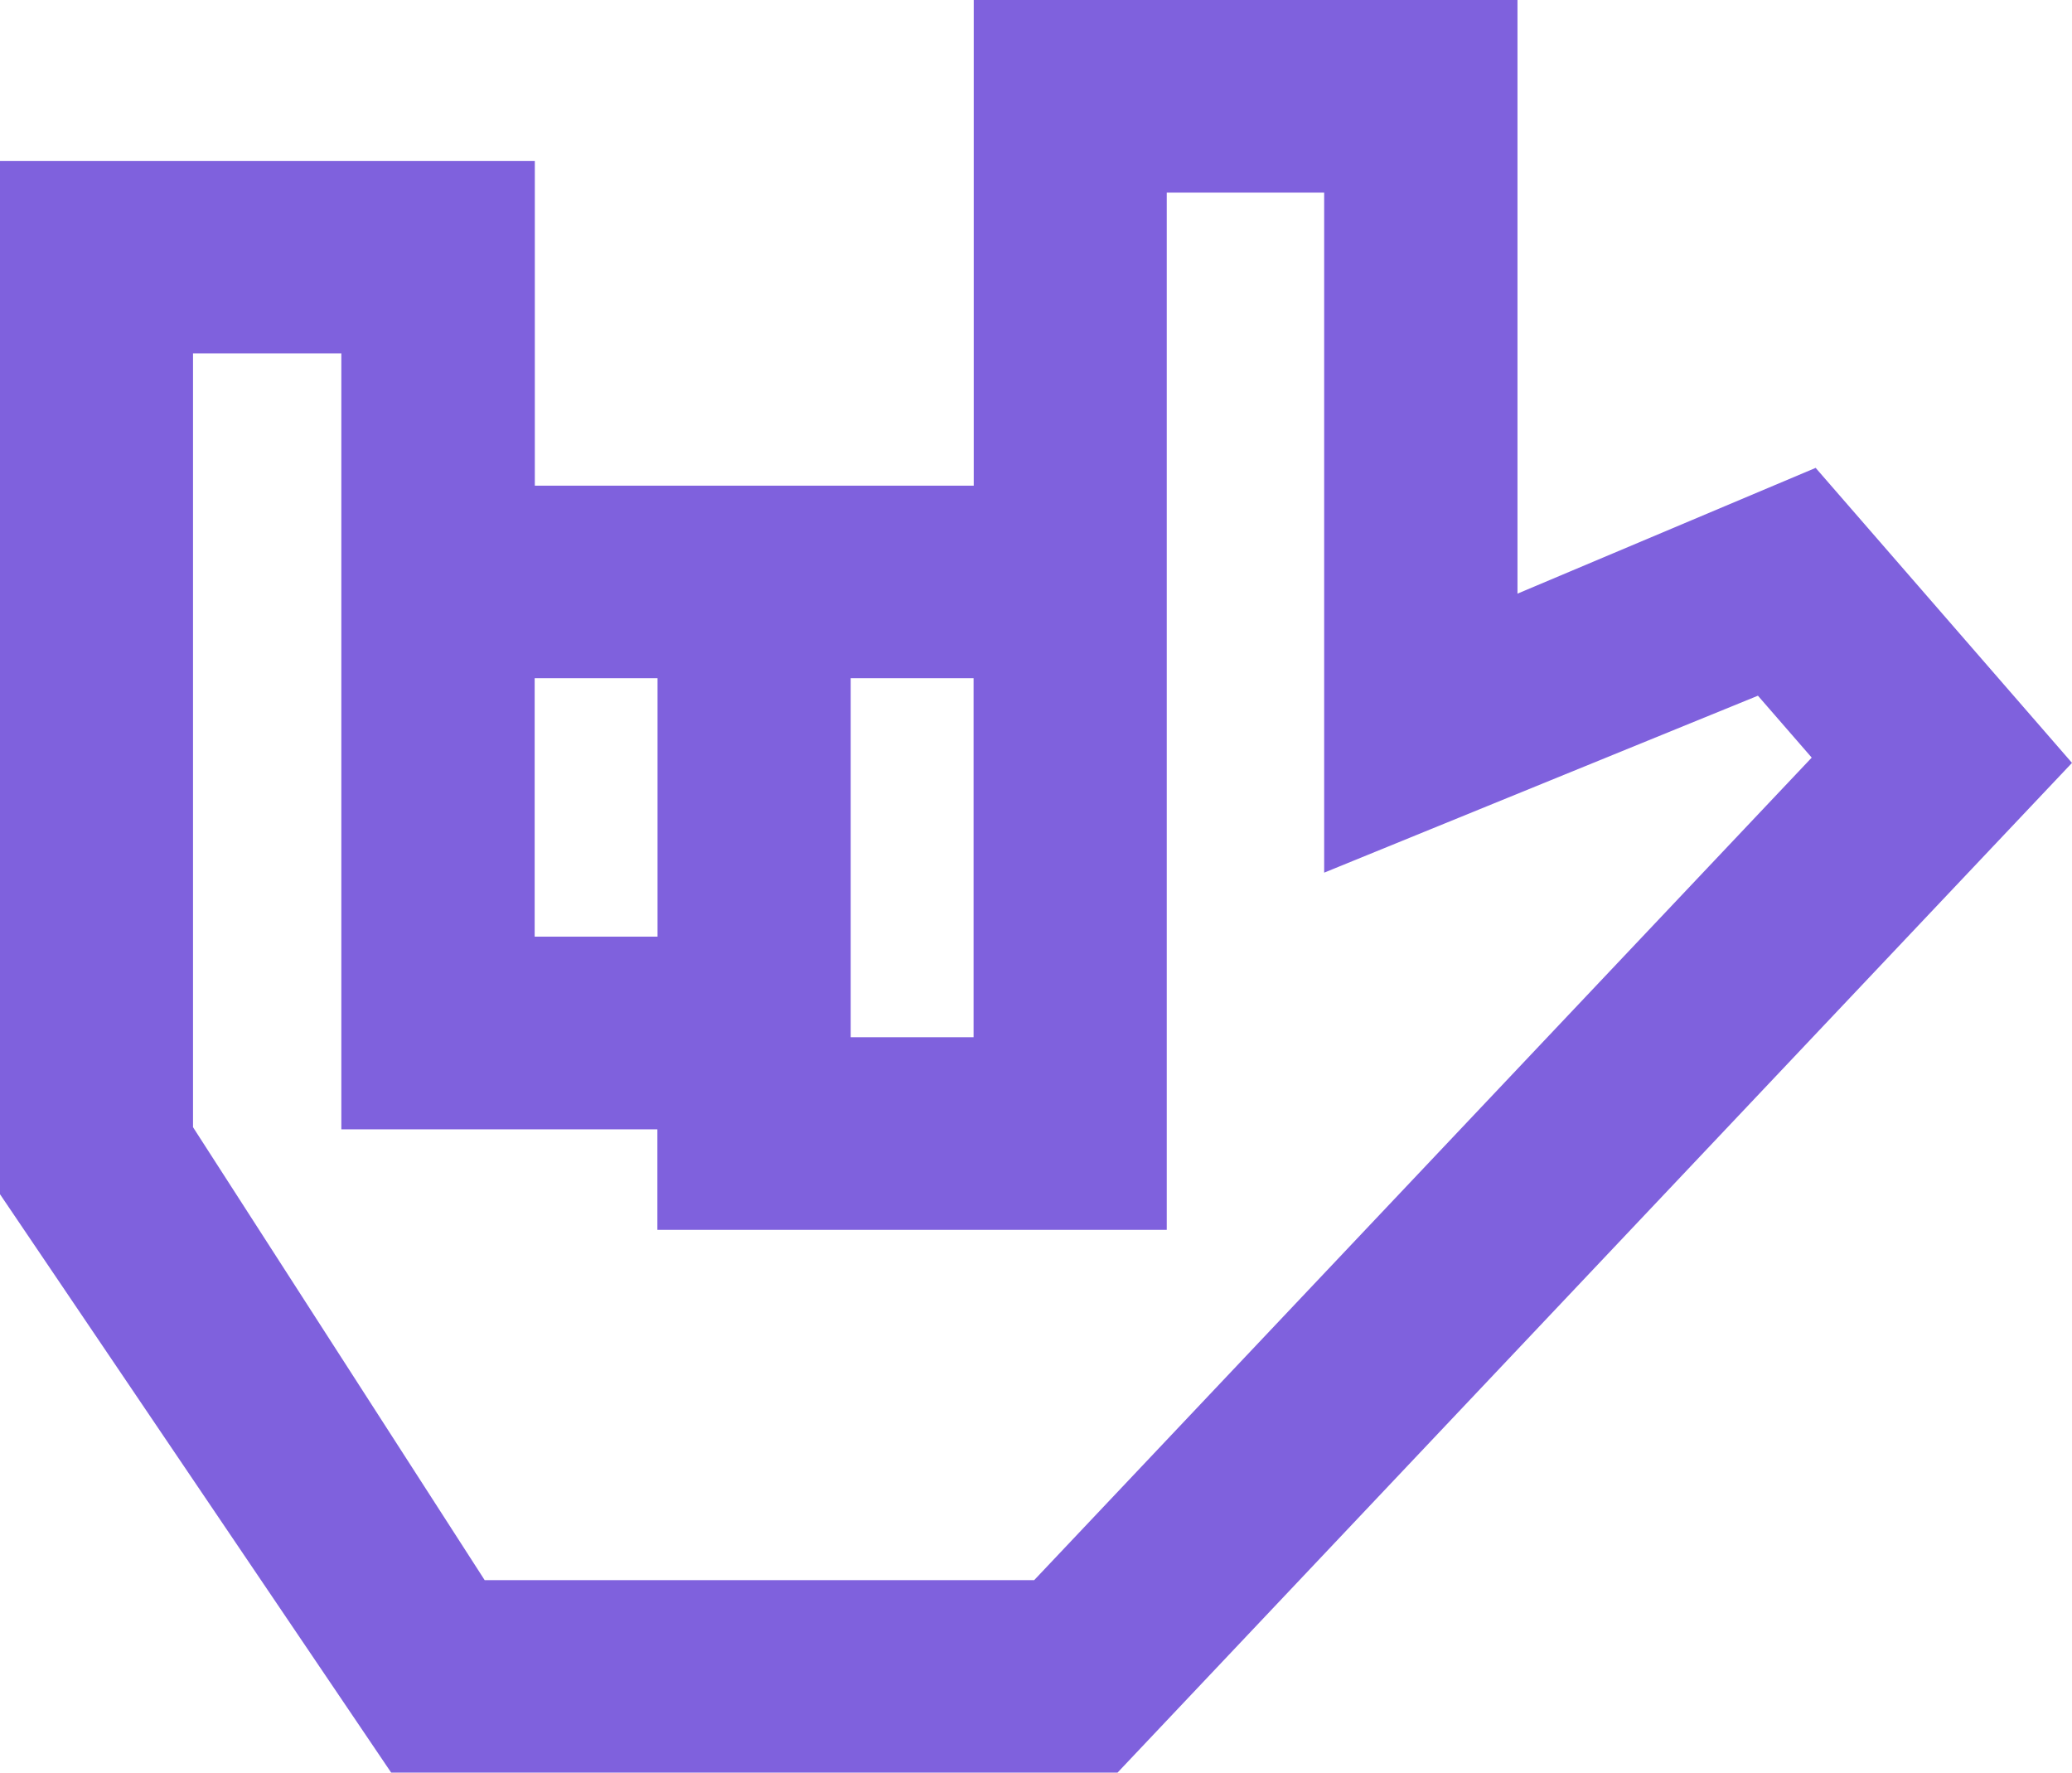
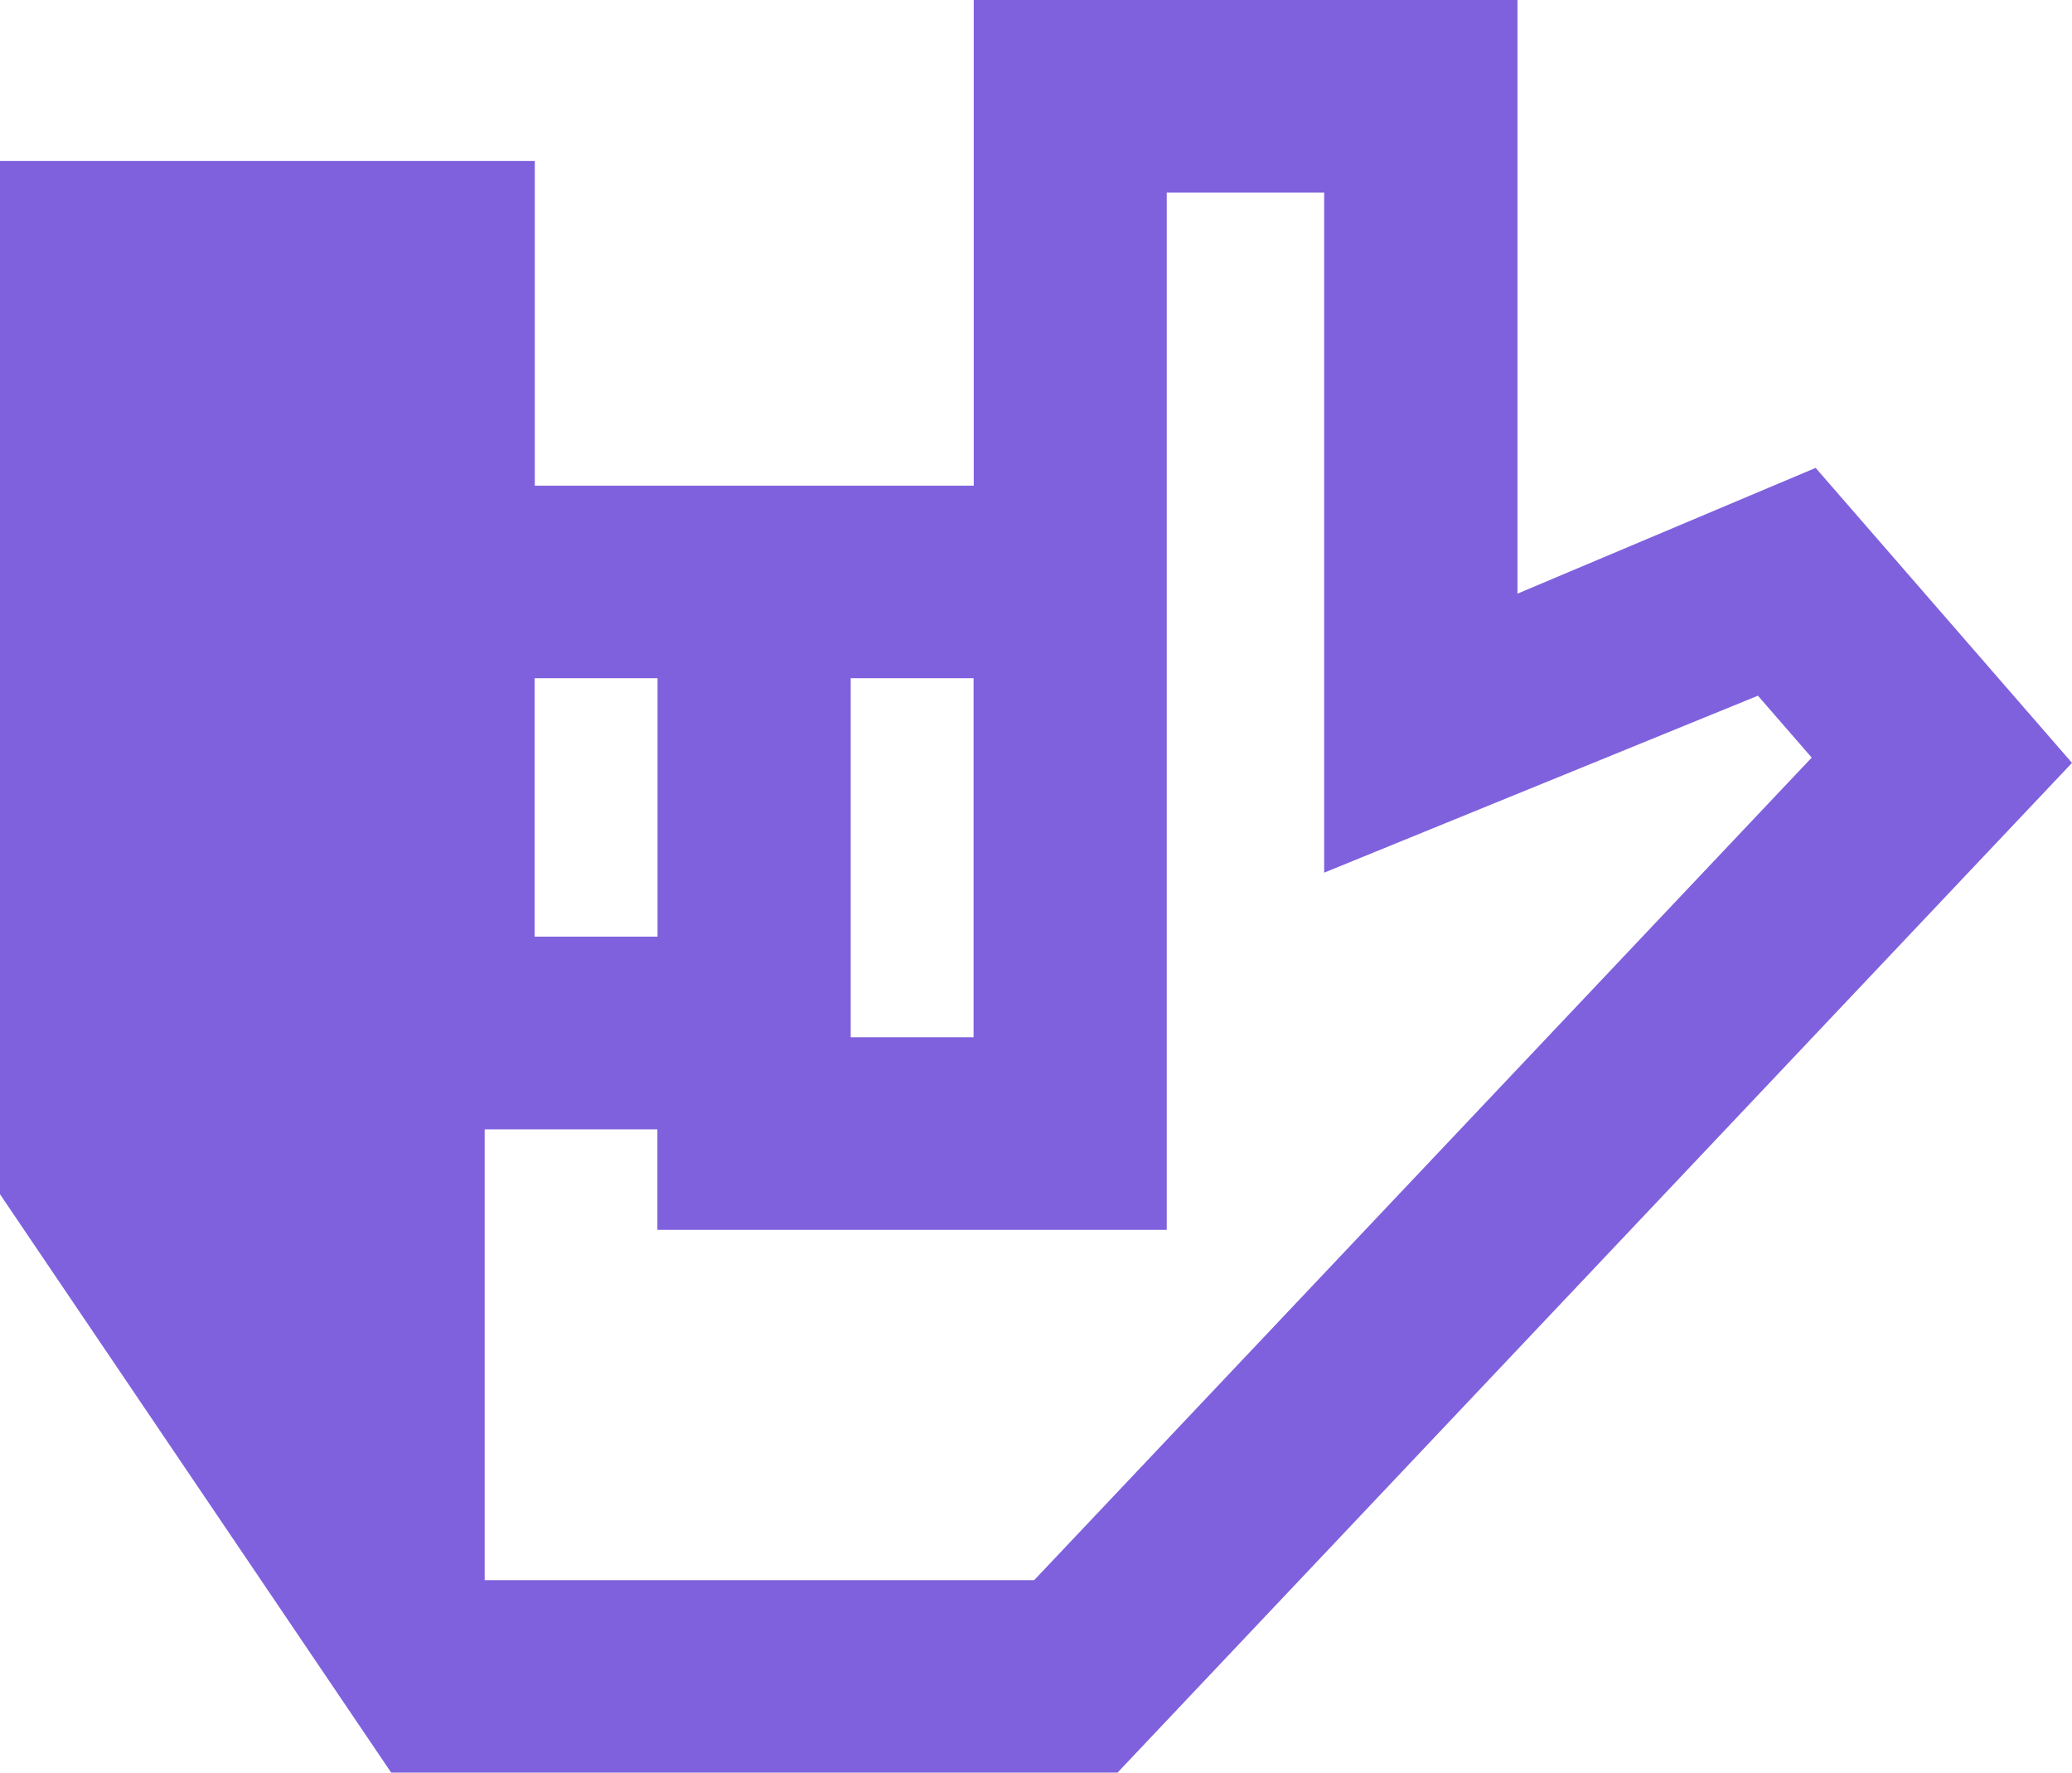
<svg xmlns="http://www.w3.org/2000/svg" width="332" height="284" viewBox="0 0 332 284" fill="none">
-   <path d="M243.149 95.11V0H156.023V77.815H136.335H105.383H85.695V25.785H0V191.333L62.681 284H179.061L332 122.226L290.925 74.961L243.149 95.11ZM136.31 108.656H155.998V166.177H136.31V108.656ZM105.358 108.656V150.067H85.67V108.656H105.358ZM165.709 253.159H77.659L30.928 180.593V56.626H54.694V77.815V165.499V180.932H105.334V197.041H186.95V181.609V30.865H212.173V139.811L281.676 111.462L290.294 121.379L165.709 253.159Z" fill="#7F61DD" />
+   <path d="M243.149 95.11V0H156.023V77.815H136.335H105.383H85.695V25.785H0V191.333L62.681 284H179.061L332 122.226L290.925 74.961L243.149 95.11ZM136.31 108.656H155.998V166.177H136.31V108.656ZM105.358 108.656V150.067H85.67V108.656H105.358ZM165.709 253.159H77.659V56.626H54.694V77.815V165.499V180.932H105.334V197.041H186.95V181.609V30.865H212.173V139.811L281.676 111.462L290.294 121.379L165.709 253.159Z" fill="#7F61DD" />
</svg>